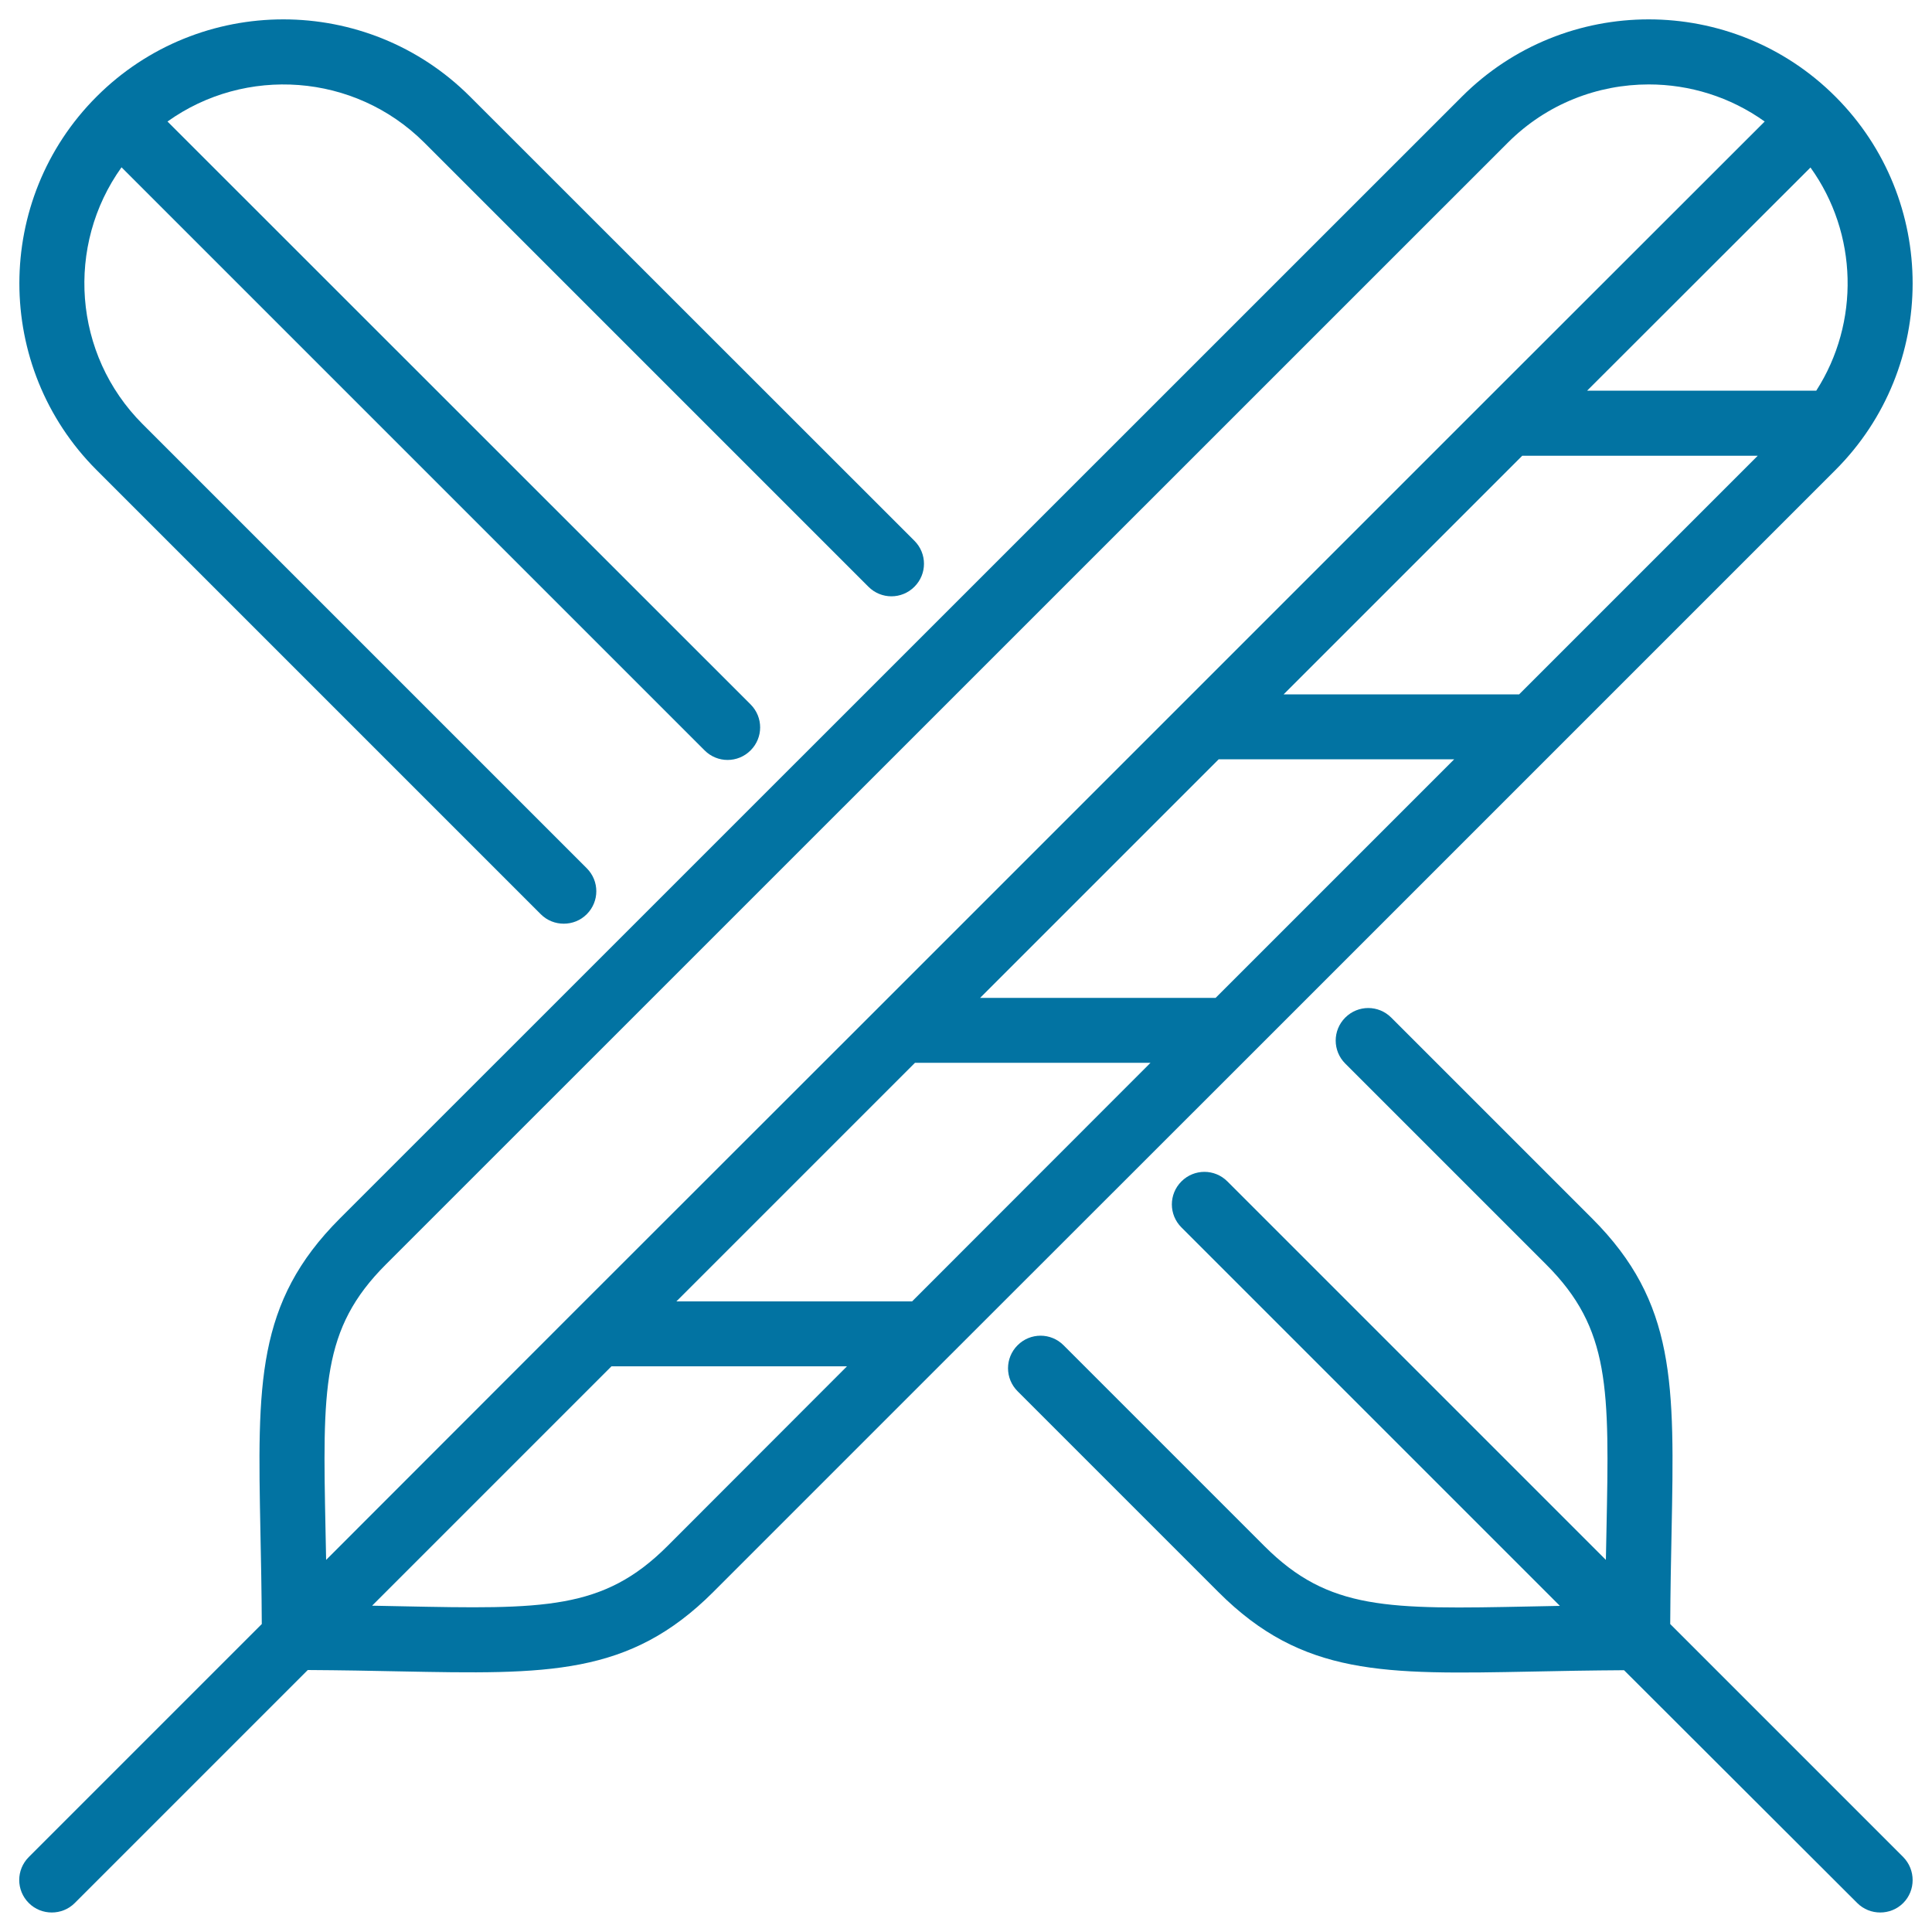
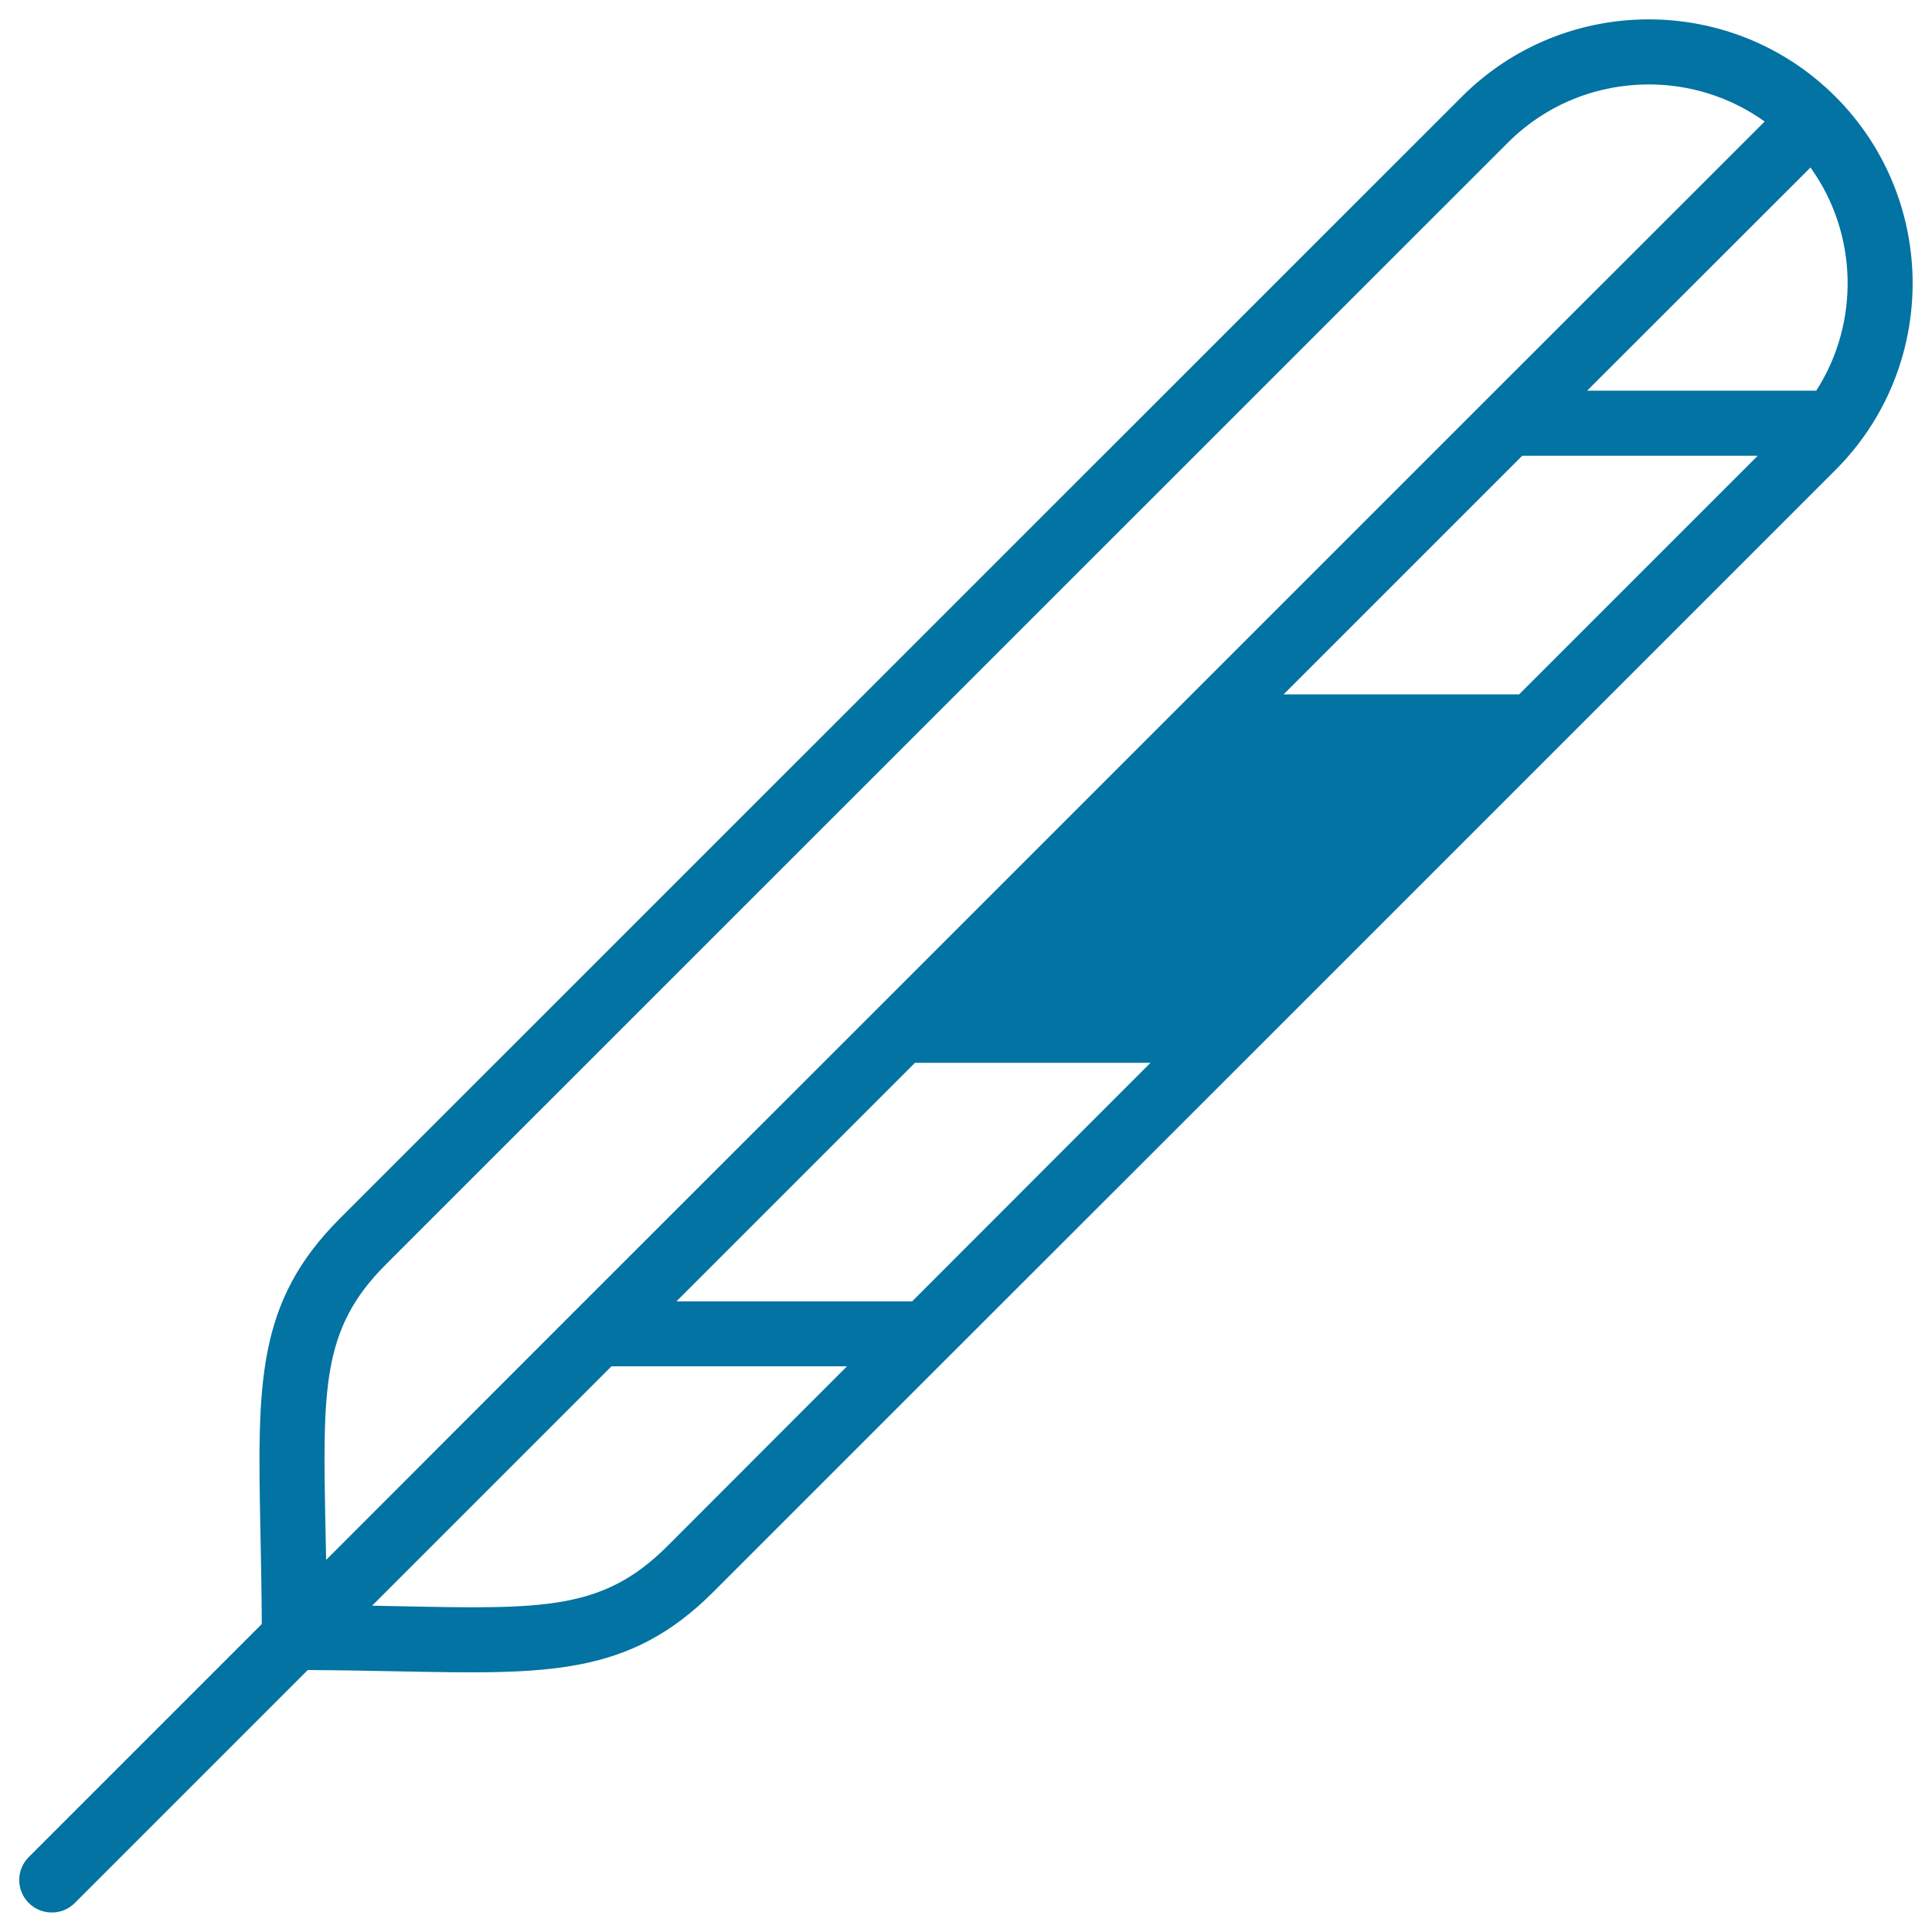
<svg xmlns="http://www.w3.org/2000/svg" viewBox="0 0 1000 1000" style="fill:#0273a2">
  <title>Feathers SVG icon</title>
  <g>
-     <path d="M279.9,473.2c3.3,3.3,7.6,4.9,11.9,4.9s8.6-1.6,11.9-4.9c6.6-6.6,6.6-17.2,0-23.8L73.8,219.5c-36.1-36.1-39.8-92.6-10.9-132.9l301.8,301.8c6.6,6.6,17.2,6.6,23.8,0c6.6-6.6,6.6-17.2,0-23.8L86.7,62.9c40.2-28.8,96.7-25.2,132.9,10.9l229.9,229.9c6.6,6.6,17.2,6.6,23.8,0c6.6-6.6,6.6-17.2,0-23.8L243.3,50C190-3.3,103.3-3.3,50,50c-53.3,53.3-53.3,140,0,193.3L279.9,473.2z" />
-     <path d="M648.1,545.2L950,243.3c53.3-53.3,53.3-140,0-193.3C896.7-3.3,810-3.3,756.7,50L175.9,630.7c-43.5,43.5-42.6,85.7-41.1,162.4c0.3,14.2,0.6,30.1,0.7,47.5L14.9,961.2c-6.6,6.6-6.6,17.2,0,23.8c3.3,3.3,7.6,4.9,11.9,4.9c4.3,0,8.6-1.6,11.9-4.9l120.6-120.6c17.4,0.1,33.3,0.4,47.5,0.7c76.7,1.5,118.9,2.4,162.4-41.1l121.5-121.5c0.1-0.1,0.2-0.2,0.3-0.3L648.1,545.2C648.1,545.2,648.1,545.2,648.1,545.2z M786.3,359.4H664.4l123.5-123.5h121.9L786.3,359.4z M940.1,202.2H821.5L937.1,86.7C961.7,120.9,962.7,167,940.1,202.2z M168.5,792.4c-1.5-74-2.1-104.6,31.2-137.9L780.5,73.8c20.1-20.1,46.5-30.1,72.9-30.1c21.1,0,42.1,6.4,60,19.2L769.1,207.1c0,0-0.1,0-0.1,0.1L611.9,364.3c0,0,0,0,0,0L454.8,521.4c0,0,0,0,0,0L297.6,678.5c0,0,0,0,0,0L168.8,807.4C168.7,802.2,168.6,797.2,168.5,792.4z M345.5,800.2c-33.3,33.3-64,32.7-137.9,31.2c-4.8-0.1-9.8-0.2-15-0.3l123.9-123.9h121.9L345.5,800.2z M472.1,673.6H350.1l123.5-123.5h121.9L472.1,673.6z M507.3,516.5L630.8,393h121.9L629.2,516.5H507.3z" />
-     <path d="M985.1,961.2L864.5,840.6c0.1-17.4,0.4-33.3,0.7-47.5c1.5-76.7,2.4-118.9-41.1-162.4l-104-104c-6.6-6.6-17.2-6.6-23.8,0c-6.6,6.6-6.6,17.2,0,23.8l104,104c33.3,33.3,32.7,64,31.2,137.9c-0.1,4.8-0.2,9.8-0.3,15L635.3,611.5c-6.6-6.6-17.2-6.6-23.8,0c-6.6,6.6-6.6,17.2,0,23.8l195.9,195.9c-5.2,0.1-10.2,0.2-15,0.3c-74,1.5-104.6,2.1-137.9-31.2l-104-104c-6.6-6.6-17.2-6.6-23.8,0c-6.6,6.6-6.6,17.2,0,23.8l104,104c43.5,43.5,85.7,42.6,162.4,41.1c14.2-0.3,30.1-0.6,47.5-0.7L961.3,985c3.3,3.3,7.6,4.9,11.9,4.9c4.3,0,8.6-1.6,11.9-4.9C991.6,978.5,991.6,967.8,985.1,961.2z" />
+     <path d="M648.1,545.2L950,243.3c53.3-53.3,53.3-140,0-193.3C896.7-3.3,810-3.3,756.7,50L175.9,630.7c-43.5,43.5-42.6,85.7-41.1,162.4c0.3,14.2,0.6,30.1,0.7,47.5L14.9,961.2c-6.6,6.6-6.6,17.2,0,23.8c3.3,3.3,7.6,4.9,11.9,4.9c4.3,0,8.6-1.6,11.9-4.9l120.6-120.6c17.4,0.1,33.3,0.4,47.5,0.7c76.7,1.5,118.9,2.4,162.4-41.1l121.5-121.5c0.1-0.1,0.2-0.2,0.3-0.3L648.1,545.2C648.1,545.2,648.1,545.2,648.1,545.2z M786.3,359.4H664.4l123.5-123.5h121.9L786.3,359.4z M940.1,202.2H821.5L937.1,86.7C961.7,120.9,962.7,167,940.1,202.2z M168.5,792.4c-1.5-74-2.1-104.6,31.2-137.9L780.5,73.8c20.1-20.1,46.5-30.1,72.9-30.1c21.1,0,42.1,6.4,60,19.2L769.1,207.1c0,0-0.1,0-0.1,0.1L611.9,364.3c0,0,0,0,0,0L454.8,521.4c0,0,0,0,0,0L297.6,678.5c0,0,0,0,0,0L168.8,807.4C168.7,802.2,168.6,797.2,168.5,792.4z M345.5,800.2c-33.3,33.3-64,32.7-137.9,31.2c-4.8-0.1-9.8-0.2-15-0.3l123.9-123.9h121.9L345.5,800.2z M472.1,673.6H350.1l123.5-123.5h121.9L472.1,673.6z M507.3,516.5h121.9L629.2,516.5H507.3z" />
  </g>
</svg>